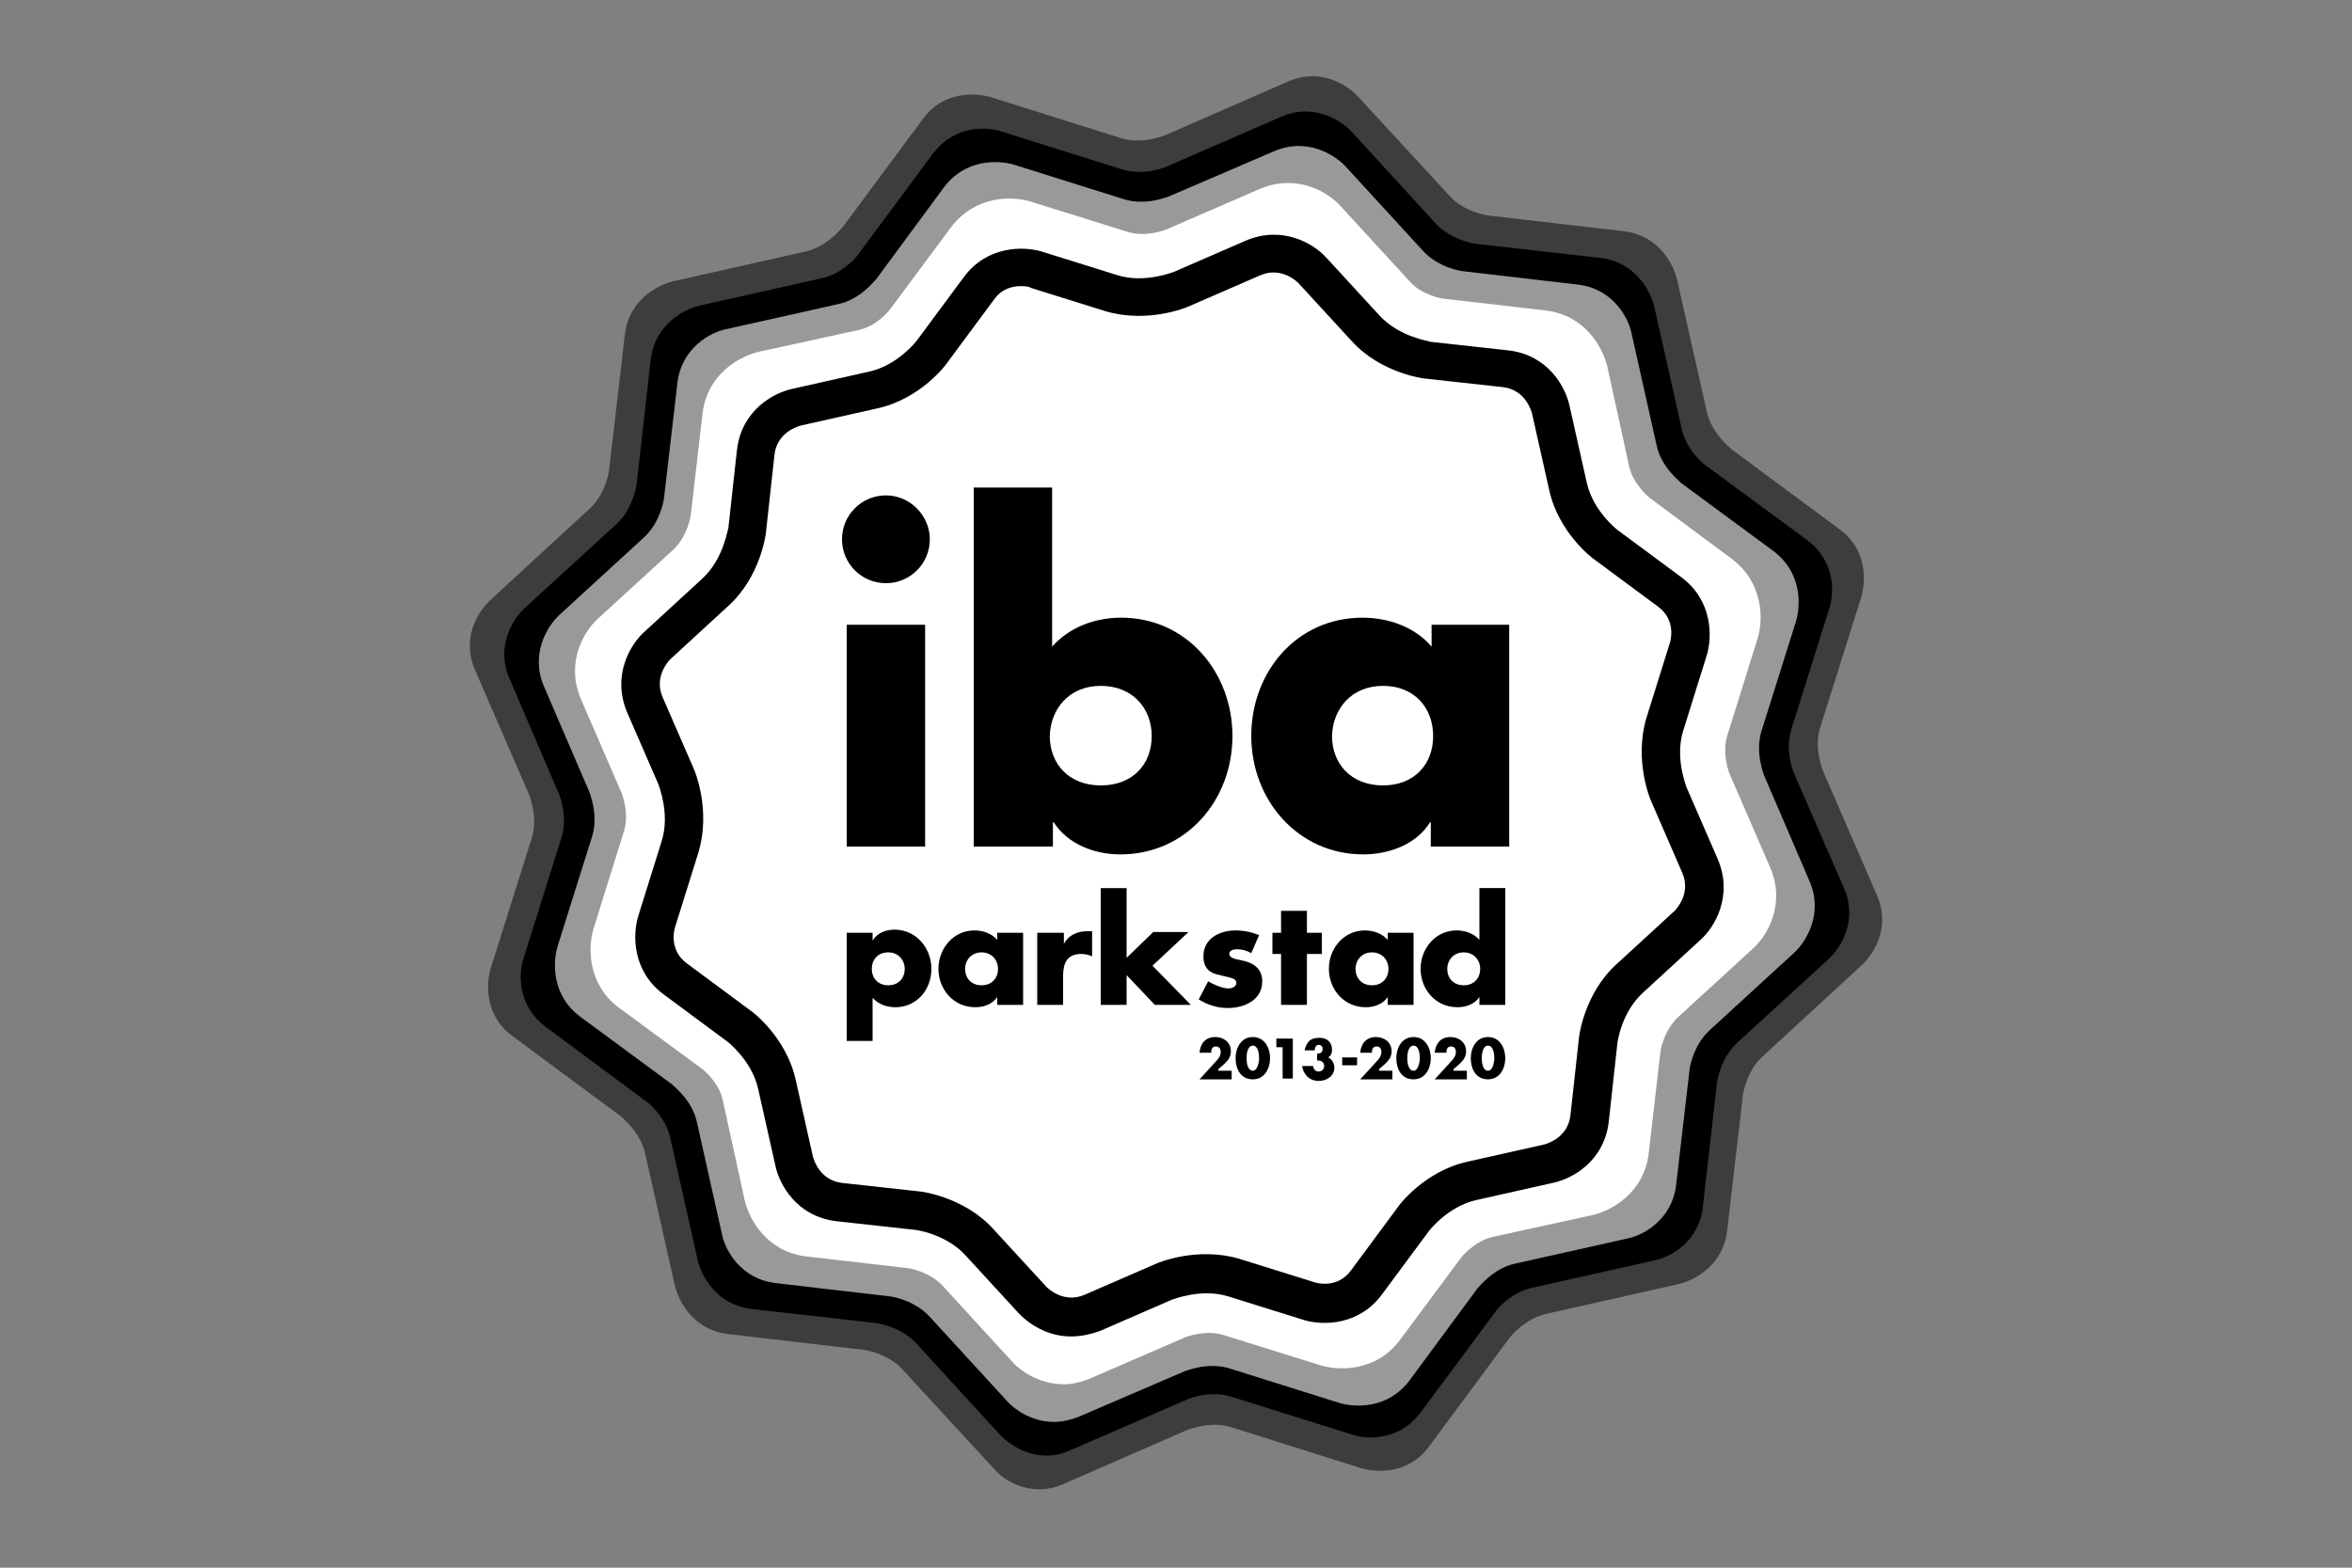
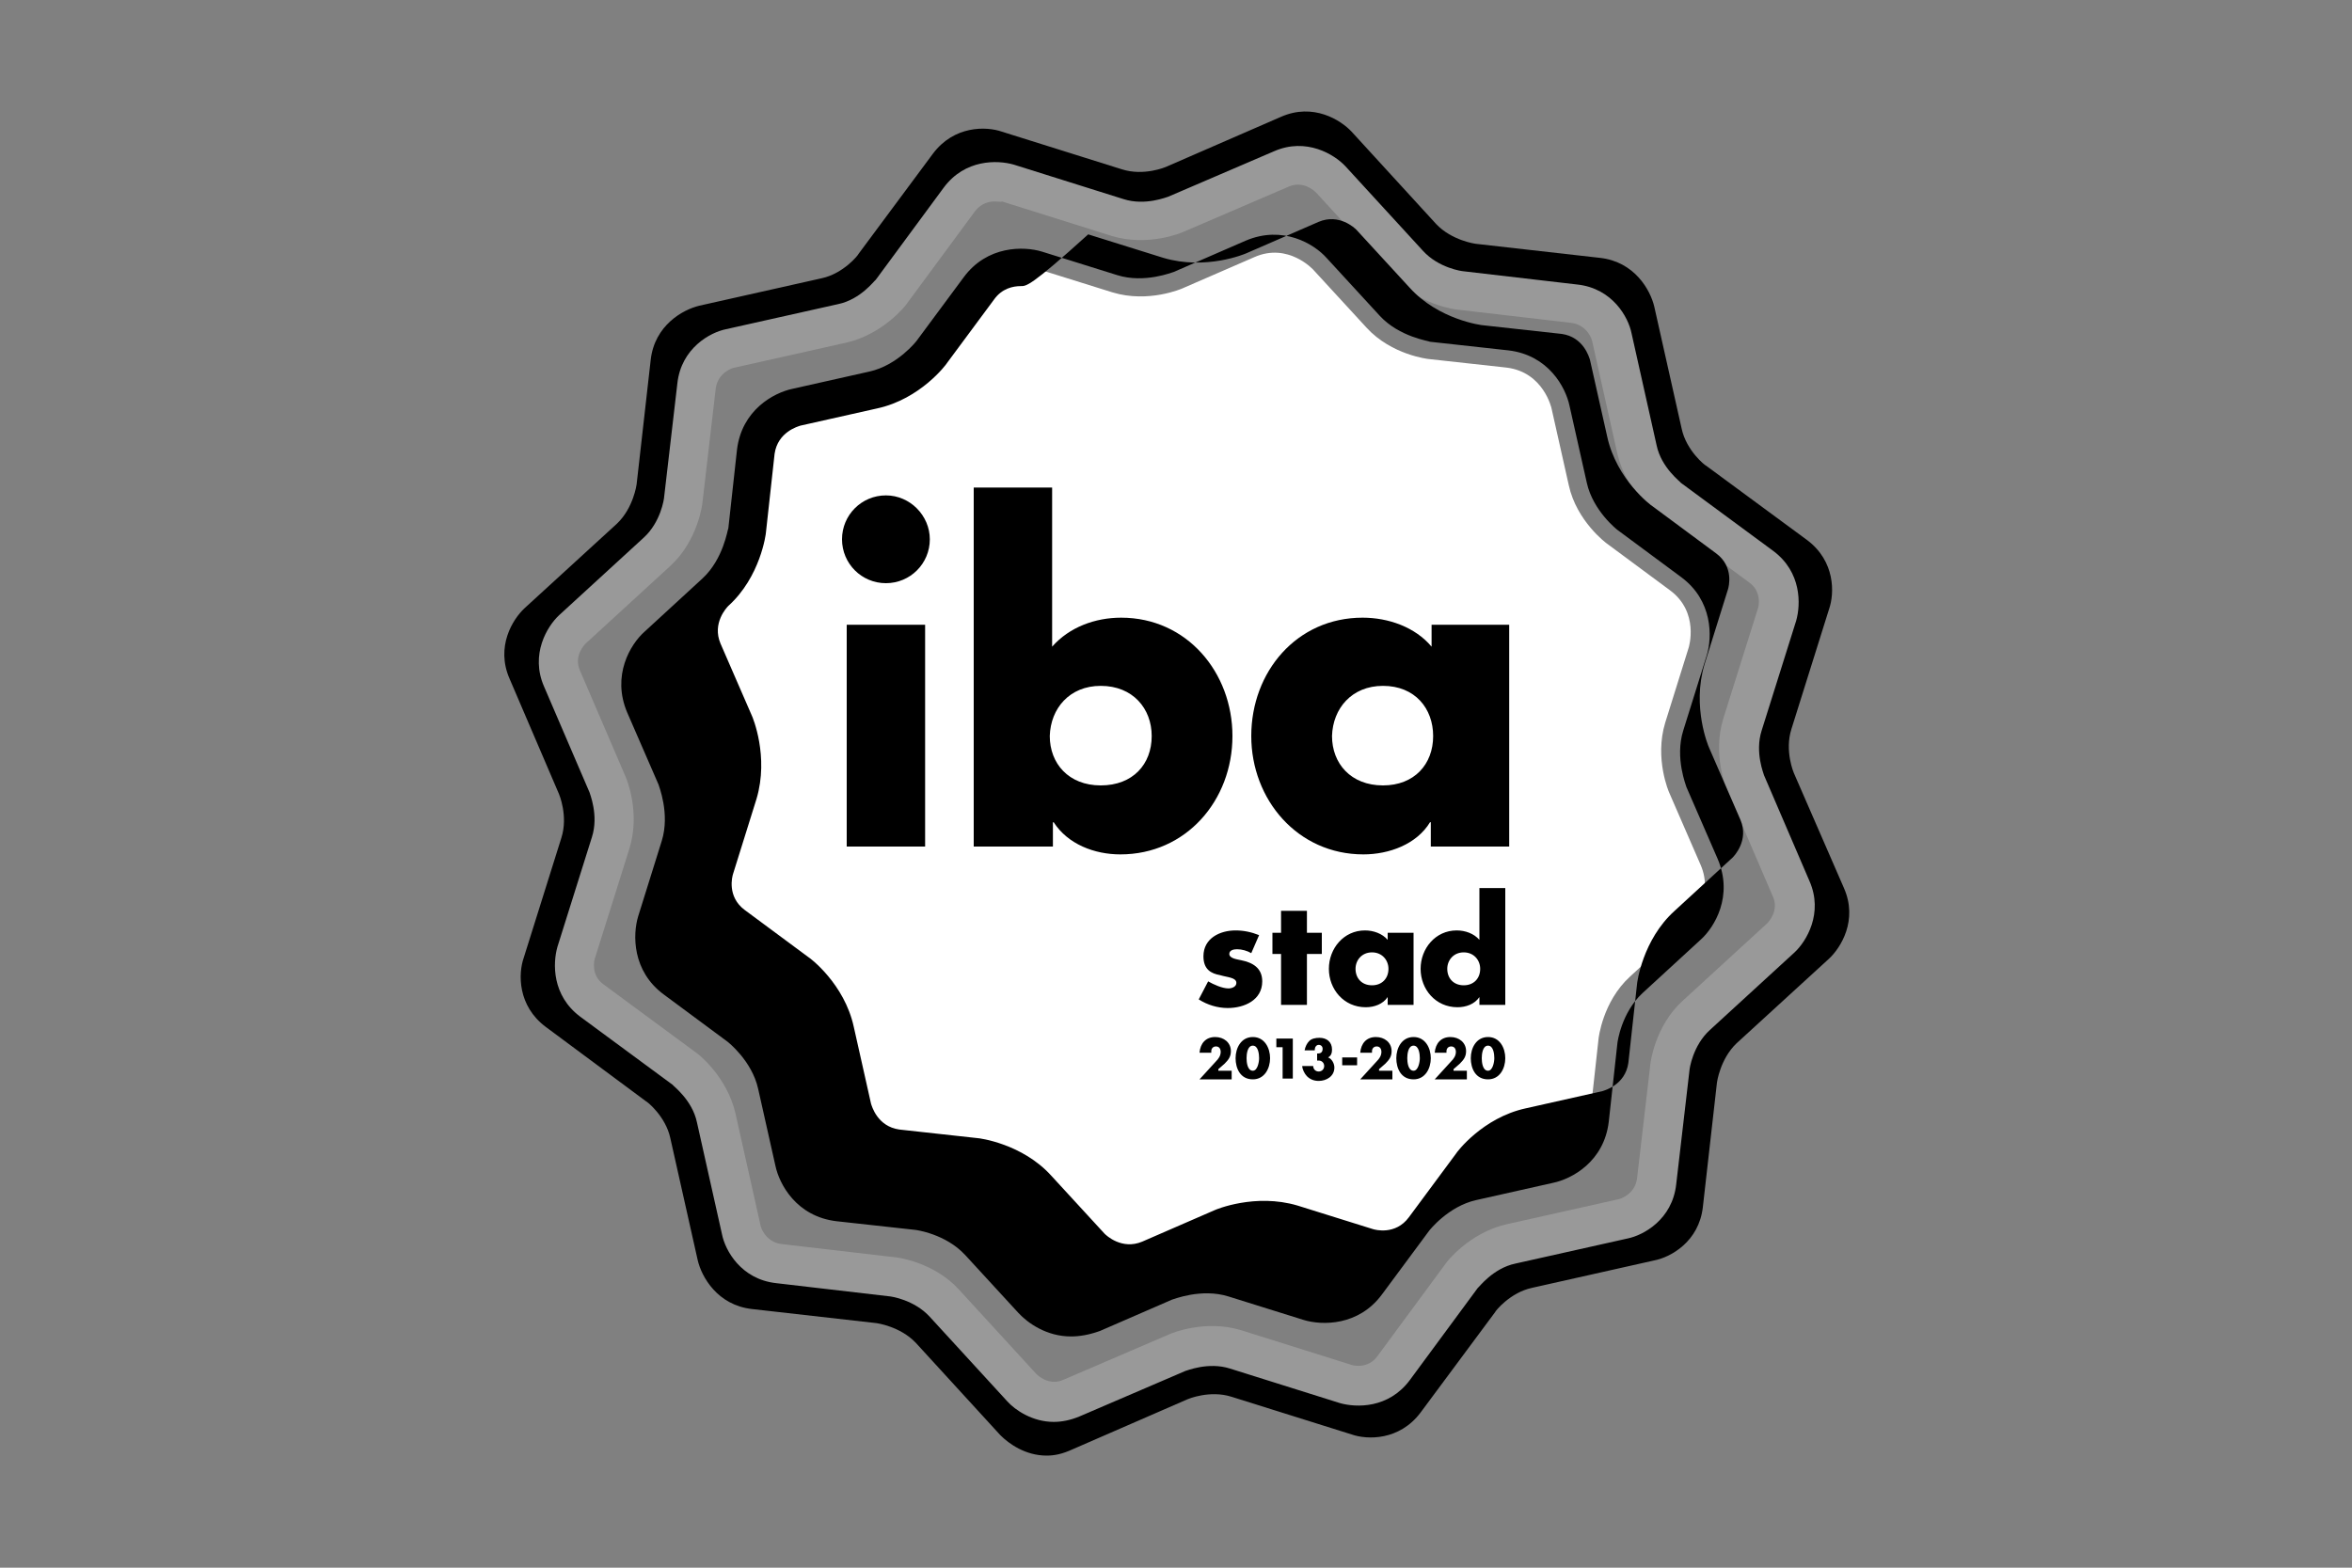
<svg xmlns="http://www.w3.org/2000/svg" version="1.1" id="Laag_1" x="0px" y="0px" width="300px" height="200px" viewBox="0 0 300 200" style="enable-background:new 0 0 300 200;" xml:space="preserve">
  <rect x="0" y="0" width="300" height="200" fill="#808080" stroke="none" />
  <style type="text/css">
	.st0{fill:#3D3D3D;}
	.st1{fill:#999999;}
	.st2{fill:#FFFFFF;}
</style>
  <g>
    <g>
-       <path class="st0" d="M132.6,190c-2.7,0-4.8-1.4-5.8-2.6l-11.7-12.7c-1.9-2.1-4.9-2.5-5-2.5l-17.2-2c-4.4-0.5-6.3-4.1-6.8-6.1    l-3.8-16.9c-0.6-2.8-3-4.6-3-4.7l-13.9-10.3c-3.6-2.6-3.4-6.7-2.8-8.7l5.2-16.5c0.9-2.7-0.3-5.5-0.3-5.6l-6.9-15.9    c-1.8-4.1,0.4-7.5,1.9-8.9l12.7-11.7c2.1-1.9,2.5-4.9,2.5-5l2-17.2c0.5-4.4,4.1-6.3,6.1-6.8l16.9-3.8c2.8-0.6,4.6-3,4.7-3    l10.3-13.9c2.6-3.6,6.7-3.4,8.7-2.8l16.5,5.2c2.7,0.9,5.5-0.3,5.6-0.3l15.8-6.9c4.1-1.8,7.5,0.4,8.9,1.9l11.7,12.7    c1.9,2.1,4.9,2.5,5,2.5l17.2,2c4.4,0.5,6.3,4.1,6.8,6.1l3.8,16.9c0.6,2.8,3,4.6,3,4.7l13.9,10.3c3.6,2.6,3.4,6.7,2.8,8.7    l-5.2,16.5c-0.9,2.7,0.3,5.5,0.3,5.6l6.9,15.9c1.8,4.1-0.4,7.5-1.9,8.9l-12.7,11.7c-2.1,1.9-2.5,4.9-2.5,5l-2,17.2    c-0.5,4.4-4.1,6.3-6.1,6.8l-16.9,3.8c-2.8,0.6-4.7,3-4.7,3l-10.3,13.9c-2.6,3.6-6.7,3.4-8.7,2.8l-16.5-5.2    c-2.7-0.9-5.5,0.3-5.6,0.3l-15.8,6.9C134.6,189.8,133.5,190,132.6,190z M124.1,17.2c-0.7,0-1.7,0.2-2.4,1.2l-10.3,13.9    c-0.1,0.2-2.9,3.8-7.5,4.9L87,40.9c-0.2,0-2.1,0.6-2.3,2.6l-2,17.2c0,0.2-0.6,4.8-4.1,8L65.9,80.3c-0.1,0.1-1.5,1.6-0.7,3.4    L72,99.6c0.1,0.2,1.9,4.4,0.5,8.9L67.3,125c-0.1,0.2-0.5,2.1,1.1,3.3l13.9,10.3c0.2,0.1,3.8,2.9,4.9,7.5l3.8,16.9    c0,0.2,0.6,2.1,2.6,2.3l17.2,2c0.2,0,4.8,0.6,8,4.1l11.7,12.7c0.1,0.1,1.6,1.5,3.4,0.7l15.9-6.9c0.2-0.1,4.4-1.9,8.9-0.5l16.5,5.2    c0.2,0.1,2.1,0.5,3.3-1.1l10.3-13.9c0.1-0.2,2.9-3.9,7.5-4.9l16.9-3.8c0.2,0,2.1-0.6,2.3-2.6l2-17.2c0-0.2,0.6-4.8,4.1-8    l12.7-11.7c0.1-0.1,1.5-1.6,0.7-3.4l-6.9-15.9c-0.1-0.2-1.9-4.4-0.5-8.9l5.2-16.5c0.1-0.2,0.5-2.1-1.1-3.3l-13.9-10.3    c-0.2-0.1-3.8-2.9-4.9-7.5L209.1,37c0-0.2-0.6-2.1-2.6-2.3l-17.2-2c-0.2,0-4.8-0.6-8-4.1l-11.7-12.7c-0.2-0.2-1.6-1.5-3.4-0.7    L150.4,22c-0.2,0.1-4.4,1.9-8.9,0.5L125,17.3C124.9,17.3,124.5,17.2,124.1,17.2z" />
-     </g>
+       </g>
    <g>
      <path d="M133.5,185.7c-2.7,0-4.8-1.5-5.9-2.6l-10.8-11.8c-2-2.1-5-2.5-5-2.5L95.9,167c-4.4-0.5-6.4-4.1-6.9-6.2l-3.5-15.6    c-0.6-2.8-3-4.7-3.1-4.7l-12.8-9.5c-3.6-2.7-3.5-6.8-2.8-8.8l4.8-15.3c0.9-2.8-0.3-5.6-0.3-5.6L65,86.6c-1.8-4.1,0.4-7.6,1.9-9    l11.8-10.8c2.1-2,2.5-5,2.5-5l1.8-15.9c0.5-4.4,4.1-6.4,6.2-6.9l15.6-3.5c2.8-0.6,4.7-3,4.7-3.1l9.5-12.8c2.7-3.6,6.8-3.5,8.8-2.8    l15.3,4.8c2.8,0.9,5.6-0.3,5.6-0.3l14.7-6.4c4.1-1.8,7.6,0.4,9,1.9l10.8,11.8c2,2.1,5,2.5,5,2.5l15.9,1.8c4.4,0.5,6.4,4.1,6.9,6.2    l3.5,15.6c0.6,2.8,3,4.7,3.1,4.7l12.9,9.5c3.6,2.7,3.5,6.8,2.8,8.8l-4.8,15.3c-0.9,2.8,0.3,5.6,0.3,5.6l6.4,14.7    c1.8,4.1-0.4,7.6-1.9,9l-11.8,10.8c-2.1,2-2.5,5-2.5,5l-1.8,15.9c-0.5,4.4-4.1,6.4-6.2,6.8l-15.6,3.5c-2.8,0.6-4.7,3-4.7,3.1    l-9.5,12.8c-2.7,3.6-6.8,3.5-8.8,2.8l-15.3-4.8c-2.8-0.9-5.6,0.3-5.6,0.3l-14.7,6.4C135.5,185.5,134.5,185.7,133.5,185.7z     M125.5,21.4c-0.7,0-1.7,0.2-2.5,1.2l-9.5,12.9c-0.1,0.2-2.9,3.9-7.6,4.9l-15.6,3.5c-0.2,0-2.1,0.6-2.4,2.6l-1.8,15.9    c0,0.2-0.6,4.8-4.1,8.1L70.2,81.2c-0.1,0.1-1.5,1.6-0.7,3.4l6.4,14.7c0.1,0.2,1.9,4.5,0.5,9l-4.8,15.3c-0.1,0.2-0.5,2.1,1.1,3.4    l12.9,9.5c0.2,0.1,3.9,2.9,4.9,7.6l3.5,15.6c0,0.2,0.6,2.1,2.6,2.4l15.9,1.8c0.2,0,4.8,0.6,8.1,4.1l10.8,11.8    c0.1,0.1,1.6,1.5,3.4,0.7l14.7-6.4c0.2-0.1,4.5-1.9,9-0.5l15.3,4.8c0.2,0.1,2.1,0.5,3.3-1.1l9.5-12.9c0.1-0.2,2.9-3.9,7.6-4.9    l15.6-3.5c0.2,0,2.1-0.6,2.4-2.6l1.8-15.9c0-0.2,0.6-4.8,4.1-8.1l11.8-10.8c0.1-0.1,1.5-1.6,0.7-3.4l-6.4-14.7    c-0.1-0.2-1.9-4.5-0.5-9l4.8-15.3c0.1-0.2,0.5-2.1-1.1-3.3l-12.9-9.5c-0.2-0.1-3.9-2.9-4.9-7.6l-3.5-15.6c0-0.2-0.6-2.1-2.6-2.4    l-15.9-1.8c-0.2,0-4.8-0.6-8.1-4.1l-10.8-11.8c-0.2-0.2-1.6-1.6-3.5-0.7l-14.7,6.4c-0.2,0.1-4.5,1.9-9,0.5l-15.3-4.8    C126.3,21.5,125.9,21.4,125.5,21.4z" />
    </g>
    <g>
      <path class="st1" d="M134.4,181.4c-2.7,0-4.9-1.5-5.9-2.6l-9.9-10.8c-2-2.2-5-2.6-5-2.6l-14.6-1.7c-4.5-0.5-6.5-4.2-6.9-6.2    l-3.2-14.3c-0.6-2.9-3.1-4.7-3.1-4.8l-11.8-8.7c-3.6-2.7-3.5-6.8-2.9-8.9l4.4-14c0.9-2.8-0.3-5.6-0.3-5.7l-5.8-13.5    c-1.8-4.1,0.4-7.7,1.9-9.1l10.8-9.9c2.2-2,2.6-5,2.6-5.1l1.7-14.6c0.5-4.5,4.2-6.5,6.2-6.9l14.3-3.2c2.9-0.6,4.7-3.1,4.8-3.1    l8.7-11.8c2.7-3.6,6.8-3.5,8.9-2.9l14,4.4c2.8,0.9,5.6-0.3,5.7-0.3l13.5-5.8c4.1-1.8,7.7,0.4,9.1,1.9h0l9.9,10.8    c2,2.2,5,2.6,5.1,2.6l14.6,1.7c4.5,0.5,6.5,4.2,6.9,6.2l3.2,14.3c0.6,2.9,3.1,4.7,3.1,4.8l11.8,8.7c3.6,2.7,3.5,6.8,2.9,8.9    l-4.4,14c-0.9,2.8,0.3,5.6,0.3,5.7l5.8,13.5c1.8,4.1-0.4,7.7-1.9,9.1l-10.8,9.9c-2.2,2-2.6,5-2.6,5.1l-1.7,14.6    c-0.5,4.5-4.2,6.5-6.2,6.9l-14.3,3.2c-2.9,0.6-4.7,3.1-4.8,3.1l-8.7,11.8c-2.7,3.6-6.8,3.5-8.9,2.9l-14-4.4    c-2.8-0.9-5.6,0.3-5.7,0.3l-13.5,5.8C136.5,181.2,135.4,181.4,134.4,181.4z M126.9,25.7c-0.7,0-1.7,0.2-2.5,1.2l-8.7,11.8    c-0.1,0.2-3,3.9-7.7,5l-14.3,3.2c-0.2,0-2.1,0.6-2.4,2.6l-1.7,14.6c0,0.2-0.6,4.9-4.1,8.1l-10.8,9.9c-0.1,0.1-1.6,1.6-0.7,3.5    l5.8,13.5c0.1,0.2,1.9,4.5,0.5,9.1l-4.4,14c-0.1,0.2-0.6,2.2,1.1,3.4l11.8,8.7c0.2,0.1,3.9,3,5,7.7l3.2,14.3    c0,0.2,0.6,2.1,2.6,2.4l14.6,1.7c0.2,0,4.9,0.6,8.1,4.1l9.9,10.8c0.1,0.1,1.6,1.6,3.5,0.7l13.5-5.8c0.2-0.1,4.5-1.9,9.1-0.5    l14,4.4c0.2,0.1,2.2,0.6,3.4-1.1l8.7-11.8c0.1-0.2,3-3.9,7.7-5l14.3-3.2c0.2,0,2.1-0.6,2.4-2.6l1.7-14.6c0-0.2,0.6-4.9,4.1-8.1    l10.8-9.9c0.1-0.1,1.6-1.6,0.7-3.5l-5.8-13.5c-0.1-0.2-1.9-4.5-0.5-9.1l4.4-14c0.1-0.2,0.6-2.2-1.1-3.4l-11.8-8.7    c-0.2-0.1-3.9-3-5-7.7l-3.2-14.3c0-0.2-0.6-2.1-2.6-2.4l-14.6-1.7c-0.2,0-4.9-0.6-8.1-4.1l-9.9-10.8c-0.2-0.2-1.6-1.6-3.5-0.8    l-13.5,5.8c-0.2,0.1-4.5,1.9-9.1,0.5l-14-4.4C127.7,25.8,127.3,25.7,126.9,25.7z" />
    </g>
    <g>
-       <path class="st2" d="M135.7,176.6c-3.1,0-5.6-1.7-6.7-3l-8.8-9.6c-1.7-1.8-4.3-2.2-4.3-2.2l-13-1.5c-5.1-0.6-7.3-4.7-7.9-7.1    l-2.8-12.8c-0.5-2.4-2.6-4-2.6-4L79,128.6c-4.1-3-4-7.8-3.3-10.1l3.9-12.5c0.7-2.3-0.3-4.8-0.3-4.8l-5.2-12    c-2-4.7,0.4-8.7,2.2-10.3l9.6-8.8c1.8-1.7,2.2-4.3,2.2-4.3l1.5-13c0.6-5.1,4.7-7.3,7.1-7.9l12.8-2.8c2.4-0.5,4-2.6,4-2.6l7.8-10.5    c3.1-4.1,7.8-4,10.1-3.3l12.5,3.9c2.3,0.7,4.8-0.3,4.8-0.3l12-5.2c4.7-2,8.7,0.4,10.3,2.2l8.8,9.6c1.6,1.8,4.2,2.2,4.3,2.2l13,1.5    c5.1,0.6,7.3,4.7,7.9,7.1l2.8,12.8c0.5,2.3,2.6,4,2.6,4l10.5,7.8c4.1,3.1,4,7.8,3.3,10.1l-3.9,12.5c-0.7,2.3,0.3,4.8,0.3,4.8    l5.2,12c2,4.7-0.4,8.7-2.2,10.3l-9.6,8.8c-1.8,1.7-2.2,4.3-2.2,4.3l-1.5,13c-0.6,5.1-4.7,7.3-7.1,7.9l-12.8,2.8    c-2.3,0.5-4,2.6-4,2.6l-7.8,10.5c-3,4.1-7.8,4-10.1,3.3l-12.5-3.9c-2.3-0.7-4.8,0.3-4.8,0.3l-12,5.2    C138,176.3,136.8,176.6,135.7,176.6z M128.7,32.6c-0.5,0-1.1,0.1-1.5,0.7l-7.8,10.5c-0.3,0.4-3.3,4.3-8.3,5.4l-12.8,2.8    c-0.3,0.1-1.3,0.5-1.4,1.6l-1.5,13c-0.1,0.5-0.7,5.3-4.5,8.8l-9.6,8.8c-0.2,0.3-0.9,1.1-0.4,2.1l5.2,12c0.2,0.5,2,5,0.5,9.8    l-3.9,12.5c-0.1,0.3-0.2,1.4,0.7,2.1l10.5,7.8c0.4,0.3,4.3,3.3,5.4,8.3l2.8,12.8c0.1,0.3,0.5,1.3,1.6,1.4l13,1.5    c0.5,0.1,5.3,0.7,8.8,4.5l8.8,9.6c0.3,0.2,1.1,0.9,2.1,0.4l12-5.2c0.5-0.2,5-2.1,9.8-0.5l12.5,3.9c0.3,0.1,1.4,0.2,2.1-0.7    l7.8-10.5c0.3-0.4,3.3-4.3,8.3-5.4l12.8-2.8c0.3-0.1,1.3-0.5,1.4-1.6l1.5-13c0.1-0.5,0.7-5.3,4.5-8.8l9.6-8.8    c0.2-0.3,0.9-1.1,0.4-2.1l-5.2-12c-0.2-0.5-2.1-5-0.5-9.8l3.9-12.5c0.1-0.3,0.2-1.4-0.7-2.1l-10.5-7.8c-0.4-0.3-4.3-3.3-5.4-8.3    l-2.8-12.8c-0.1-0.3-0.5-1.3-1.6-1.4l-13-1.5c-0.5-0.1-5.3-0.7-8.8-4.5l-8.8-9.6c-0.3-0.3-1.1-0.9-2.1-0.5l-12,5.2    c-0.5,0.2-5,2-9.8,0.5l-12.5-3.9C129.1,32.6,128.9,32.6,128.7,32.6z" />
-     </g>
+       </g>
    <g>
      <path class="st2" d="M167.5,34.4c0,0-3.2-3.5-7.5-1.6l-9.2,4c0,0-4.3,1.9-8.9,0.5l-9.6-3c0,0-4.5-1.4-7.3,2.4l-6,8.1    c0,0-2.8,3.8-7.4,4.8l-9.8,2.2c0,0-4.6,1-5.2,5.7l-1.1,10c0,0-0.5,4.7-4,7.9l-7.4,6.8c0,0-3.5,3.2-1.6,7.5l4,9.2    c0,0,1.9,4.3,0.5,8.9l-3,9.6c0,0-1.4,4.5,2.4,7.3l8.1,6c0,0,3.8,2.8,4.8,7.4l2.2,9.8c0,0,1,4.6,5.7,5.2l10,1.1c0,0,4.7,0.5,7.9,4    l6.8,7.4c0,0,3.2,3.5,7.5,1.6l9.2-4c0,0,4.3-1.9,8.9-0.5l9.6,3c0,0,4.5,1.4,7.3-2.4l6-8.1c0,0,2.8-3.8,7.4-4.8l9.8-2.2    c0,0,4.6-1,5.2-5.7l1.1-10c0,0,0.5-4.7,4-7.9l7.4-6.8c0,0,3.5-3.2,1.6-7.5l-4-9.2c0,0-1.9-4.3-0.5-8.9l3-9.6c0,0,1.4-4.5-2.4-7.3    l-8.1-6c0,0-3.8-2.8-4.8-7.4l-2.2-9.8c0,0-1-4.6-5.7-5.2l-10-1.1c0,0-4.7-0.5-7.9-4L167.5,34.4z" />
    </g>
    <g>
-       <path d="M136.6,170.5c-3.1,0-5.5-1.7-6.7-3l-6.8-7.4c-2.5-2.7-6.3-3.2-6.4-3.2l-10-1.1c-5.1-0.6-7.3-4.7-7.8-7.1l-2.2-9.8    c-0.8-3.6-3.9-6-3.9-6l-8.1-6c-4.1-3-4-7.7-3.3-10l3-9.6c1.1-3.5-0.4-7.1-0.4-7.2l-4-9.2c-2-4.7,0.4-8.7,2.2-10.3l7.4-6.8    c2.7-2.5,3.2-6.3,3.3-6.4l1.1-10c0.6-5.1,4.7-7.3,7.1-7.8l9.8-2.2c3.6-0.8,6-3.9,6-3.9l6-8.1c3-4.1,7.7-4,10-3.3l9.6,3    c3.5,1.1,7.1-0.4,7.2-0.4l9.2-4c4.7-2,8.7,0.4,10.3,2.2l6.8,7.4c2.5,2.7,6.3,3.2,6.4,3.3l10,1.1c5.1,0.6,7.3,4.7,7.8,7.1l2.2,9.8    c0.8,3.6,3.9,6,3.9,6l8.1,6c4.1,3,4,7.7,3.3,10l-3,9.6c-1.1,3.5,0.4,7.1,0.4,7.2l4,9.2c2,4.7-0.4,8.7-2.2,10.3l-7.4,6.8    c-2.7,2.5-3.2,6.3-3.2,6.4l-1.1,10c-0.6,5.1-4.7,7.3-7.1,7.8l-9.8,2.2c-3.6,0.8-6,3.9-6,3.9l-6,8.1c-3,4.1-7.7,4-10,3.3l-9.6-3    c-3.5-1.1-7.1,0.4-7.2,0.4l-9.2,4C138.9,170.3,137.7,170.5,136.6,170.5z M130.2,36.5c-1,0-2.4,0.3-3.4,1.7l-6,8.1    c-0.1,0.2-3.4,4.6-8.9,5.8l-9.8,2.2c-0.3,0.1-2.9,0.8-3.3,3.6l-1.1,10c0,0.2-0.7,5.7-4.8,9.4l-7.4,6.8c-0.2,0.2-2.1,2.2-1,4.8    l4,9.2c0.1,0.2,2.2,5.2,0.6,10.6l-3,9.6c-0.1,0.3-0.8,2.9,1.5,4.6l8.1,6c0.2,0.1,4.6,3.4,5.8,8.9l2.2,9.8c0.1,0.3,0.8,2.9,3.6,3.3    l10,1.1c0.2,0,5.7,0.7,9.4,4.8l6.8,7.4c0.2,0.2,2.2,2.1,4.8,1l9.2-4c0.2-0.1,5.2-2.2,10.6-0.6l9.6,3c0.3,0.1,2.9,0.8,4.6-1.5    l6-8.1c0.1-0.2,3.4-4.6,8.9-5.8l9.8-2.2c0.3-0.1,2.9-0.8,3.3-3.6l1.1-10c0-0.2,0.7-5.7,4.8-9.4l7.4-6.8c0.2-0.2,2.1-2.2,1-4.8    l-4-9.2c-0.1-0.2-2.2-5.2-0.6-10.6l3-9.6c0.1-0.3,0.8-2.9-1.5-4.6l-8.1-6c-0.2-0.1-4.6-3.4-5.8-8.9l-2.2-9.8    c-0.1-0.3-0.8-2.9-3.6-3.3l-10-1.1c-0.2,0-5.7-0.7-9.4-4.8l-6.8-7.4c-0.2-0.2-2.2-2.1-4.8-1l-9.2,4c-0.2,0.1-5.2,2.2-10.6,0.6    l-9.6-3C131.4,36.6,130.9,36.5,130.2,36.5z" />
+       <path d="M136.6,170.5c-3.1,0-5.5-1.7-6.7-3l-6.8-7.4c-2.5-2.7-6.3-3.2-6.4-3.2l-10-1.1c-5.1-0.6-7.3-4.7-7.8-7.1l-2.2-9.8    c-0.8-3.6-3.9-6-3.9-6l-8.1-6c-4.1-3-4-7.7-3.3-10l3-9.6c1.1-3.5-0.4-7.1-0.4-7.2l-4-9.2c-2-4.7,0.4-8.7,2.2-10.3l7.4-6.8    c2.7-2.5,3.2-6.3,3.3-6.4l1.1-10c0.6-5.1,4.7-7.3,7.1-7.8l9.8-2.2c3.6-0.8,6-3.9,6-3.9l6-8.1c3-4.1,7.7-4,10-3.3l9.6,3    c3.5,1.1,7.1-0.4,7.2-0.4l9.2-4c4.7-2,8.7,0.4,10.3,2.2l6.8,7.4c2.5,2.7,6.3,3.2,6.4,3.3l10,1.1c5.1,0.6,7.3,4.7,7.8,7.1l2.2,9.8    c0.8,3.6,3.9,6,3.9,6l8.1,6c4.1,3,4,7.7,3.3,10l-3,9.6c-1.1,3.5,0.4,7.1,0.4,7.2l4,9.2c2,4.7-0.4,8.7-2.2,10.3l-7.4,6.8    c-2.7,2.5-3.2,6.3-3.2,6.4l-1.1,10c-0.6,5.1-4.7,7.3-7.1,7.8l-9.8,2.2c-3.6,0.8-6,3.9-6,3.9l-6,8.1c-3,4.1-7.7,4-10,3.3l-9.6-3    c-3.5-1.1-7.1,0.4-7.2,0.4l-9.2,4C138.9,170.3,137.7,170.5,136.6,170.5z M130.2,36.5c-1,0-2.4,0.3-3.4,1.7l-6,8.1    c-0.1,0.2-3.4,4.6-8.9,5.8l-9.8,2.2c-0.3,0.1-2.9,0.8-3.3,3.6l-1.1,10c0,0.2-0.7,5.7-4.8,9.4c-0.2,0.2-2.1,2.2-1,4.8    l4,9.2c0.1,0.2,2.2,5.2,0.6,10.6l-3,9.6c-0.1,0.3-0.8,2.9,1.5,4.6l8.1,6c0.2,0.1,4.6,3.4,5.8,8.9l2.2,9.8c0.1,0.3,0.8,2.9,3.6,3.3    l10,1.1c0.2,0,5.7,0.7,9.4,4.8l6.8,7.4c0.2,0.2,2.2,2.1,4.8,1l9.2-4c0.2-0.1,5.2-2.2,10.6-0.6l9.6,3c0.3,0.1,2.9,0.8,4.6-1.5    l6-8.1c0.1-0.2,3.4-4.6,8.9-5.8l9.8-2.2c0.3-0.1,2.9-0.8,3.3-3.6l1.1-10c0-0.2,0.7-5.7,4.8-9.4l7.4-6.8c0.2-0.2,2.1-2.2,1-4.8    l-4-9.2c-0.1-0.2-2.2-5.2-0.6-10.6l3-9.6c0.1-0.3,0.8-2.9-1.5-4.6l-8.1-6c-0.2-0.1-4.6-3.4-5.8-8.9l-2.2-9.8    c-0.1-0.3-0.8-2.9-3.6-3.3l-10-1.1c-0.2,0-5.7-0.7-9.4-4.8l-6.8-7.4c-0.2-0.2-2.2-2.1-4.8-1l-9.2,4c-0.2,0.1-5.2,2.2-10.6,0.6    l-9.6-3C131.4,36.6,130.9,36.5,130.2,36.5z" />
    </g>
    <g>
      <path d="M118,79.7h-10V108h10V79.7z M113,63.2c-3.1,0-5.6,2.5-5.6,5.6c0,3.1,2.5,5.6,5.6,5.6c3.1,0,5.6-2.5,5.6-5.6    C118.6,65.8,116.1,63.2,113,63.2 M124.3,108h10v-3.1h0.1c1.8,2.8,5.2,4.1,8.5,4.1c8.4,0,14.3-6.9,14.3-15.1    c0-8.1-5.8-15.1-14.2-15.1c-3.3,0-6.6,1.2-8.8,3.7V62.2h-10V108z M140.4,87.5c4.1,0,6.5,2.9,6.5,6.4c0,3.6-2.4,6.3-6.5,6.3    c-4.1,0-6.5-2.8-6.5-6.3C134,90.4,136.4,87.5,140.4,87.5 M176.4,87.5c4.1,0,6.4,2.9,6.4,6.4c0,3.6-2.4,6.3-6.4,6.3    c-4.1,0-6.5-2.8-6.5-6.3C170,90.4,172.4,87.5,176.4,87.5 M192.6,79.7h-10v2.8c-2.1-2.5-5.5-3.7-8.8-3.7c-8.4,0-14.2,6.9-14.2,15.1    c0,8.1,5.9,15.1,14.3,15.1c3.3,0,6.8-1.3,8.5-4.1h0.1v3.1h10V79.7z" />
    </g>
    <g>
      <path d="M160.6,119.3c-1-0.4-2-0.6-3-0.6c-2,0-4.1,1-4.1,3.3c0,1.7,1,2.2,2.1,2.4c1,0.3,2.1,0.3,2.1,1c0,0.5-0.6,0.7-1,0.7    c-0.8,0-1.9-0.5-2.6-0.9l-1.2,2.3c1.1,0.7,2.4,1.1,3.7,1.1c2.1,0,4.4-1,4.4-3.4c0-1.7-1.2-2.4-2.7-2.7c-0.4-0.1-1.5-0.2-1.5-0.8    c0-0.5,0.6-0.6,1-0.6c0.6,0,1.3,0.2,1.8,0.5L160.6,119.3z M166.7,121.7h1.9V119h-1.9v-2.8h-3.3v2.8h-1.1v2.7h1.1v6.5h3.3V121.7z     M175,121.5c1.3,0,2.1,1,2.1,2.1c0,1.2-0.8,2.1-2.1,2.1c-1.3,0-2.1-0.9-2.1-2.1C172.9,122.5,173.7,121.5,175,121.5 M180.3,119H177    v0.9c-0.7-0.8-1.8-1.2-2.9-1.2c-2.7,0-4.6,2.3-4.6,4.9c0,2.6,1.9,4.9,4.7,4.9c1.1,0,2.2-0.4,2.8-1.3h0v1h3.3V119z M188.7,128.2    h3.3v-14.9h-3.3v6.6c-0.7-0.8-1.8-1.2-2.9-1.2c-2.7,0-4.6,2.3-4.6,4.9c0,2.6,1.9,4.9,4.7,4.9c1.1,0,2.2-0.4,2.8-1.3h0V128.2z     M186.7,121.5c1.3,0,2.1,1,2.1,2.1c0,1.2-0.8,2.1-2.1,2.1c-1.3,0-2.1-0.9-2.1-2.1C184.6,122.5,185.4,121.5,186.7,121.5" />
    </g>
    <g>
-       <path d="M111.3,119H108v13.8h3.3v-5.5c0.7,0.8,1.8,1.2,2.9,1.2c2.7,0,4.6-2.2,4.6-4.9c0-2.6-1.9-5-4.7-5c-1.1,0-2.2,0.4-2.8,1.4h0    V119z M113.3,121.5c1.3,0,2.1,1,2.1,2.1c0,1.2-0.8,2.1-2.1,2.1c-1.3,0-2.1-0.9-2.1-2.1C111.2,122.5,111.9,121.5,113.3,121.5     M125.2,121.5c1.3,0,2.1,1,2.1,2.1c0,1.2-0.8,2.1-2.1,2.1c-1.3,0-2.1-0.9-2.1-2.1C123.1,122.5,123.9,121.5,125.2,121.5 M130.5,119    h-3.3v0.9c-0.7-0.8-1.8-1.2-2.9-1.2c-2.7,0-4.6,2.3-4.6,4.9c0,2.6,1.9,4.9,4.7,4.9c1.1,0,2.2-0.4,2.8-1.3h0v1h3.3V119z M135.6,119    h-3.3v9.2h3.3v-3.7c0-1.6,0.5-2.8,2.3-2.8c0.5,0,0.9,0.1,1.4,0.3v-3.2h-0.6c-1.3,0-2.4,0.5-3,1.6h0V119z M143.7,113.3h-3.3v14.9    h3.3v-3.8l3.6,3.8h4.6l-4.9-5l4.6-4.3h-4.5l-3.4,3.3V113.3z" />
-     </g>
+       </g>
    <g>
      <path d="M189.8,133.4c0.7,0,0.8,1.1,0.8,1.6c0,0.5-0.2,1.6-0.8,1.6c-0.7,0-0.8-1.1-0.8-1.6C189,134.5,189.1,133.4,189.8,133.4     M189.8,132.3c-1.5,0-2.2,1.4-2.2,2.7c0,1.3,0.6,2.7,2.2,2.7c1.5,0,2.2-1.4,2.2-2.7C192,133.7,191.3,132.3,189.8,132.3     M185.4,136.4l0.8-0.7c0.5-0.5,0.8-0.9,0.8-1.6c0-1.1-0.9-1.8-2-1.8c-1.2,0-1.9,0.8-2,2h1.5c0-0.1,0-0.1,0-0.2    c0-0.3,0.2-0.6,0.6-0.6c0.4,0,0.6,0.3,0.6,0.7c0,0.5-0.3,0.9-0.6,1.2l-2.1,2.3h4.1v-1.1H185.4z M180.3,133.4    c0.7,0,0.8,1.1,0.8,1.6c0,0.5-0.2,1.6-0.8,1.6c-0.7,0-0.8-1.1-0.8-1.6C179.5,134.5,179.6,133.4,180.3,133.4 M180.3,132.3    c-1.5,0-2.2,1.4-2.2,2.7c0,1.3,0.6,2.7,2.2,2.7c1.5,0,2.2-1.4,2.2-2.7C182.5,133.7,181.8,132.3,180.3,132.3 M175.9,136.4l0.8-0.7    c0.5-0.5,0.8-0.9,0.8-1.6c0-1.1-0.9-1.8-2-1.8c-1.2,0-1.9,0.8-2,2h1.5c0-0.1,0-0.1,0-0.2c0-0.3,0.2-0.6,0.6-0.6    c0.4,0,0.6,0.3,0.6,0.7c0,0.5-0.3,0.9-0.6,1.2l-2.1,2.3h4.1v-1.1H175.9z M171.2,135.9h1.9v-1h-1.9V135.9z M167.7,133.9    c0-0.3,0.2-0.6,0.5-0.6c0.3,0,0.5,0.2,0.5,0.5c0,0.4-0.2,0.6-0.6,0.6h-0.1v0.9c0.1,0,0.1,0,0.2,0c0.4,0,0.7,0.3,0.7,0.7    c0,0.4-0.3,0.7-0.7,0.7c-0.4,0-0.7-0.3-0.7-0.7h-1.4c0,0.4,0.3,1,0.6,1.3c0.4,0.4,0.9,0.6,1.5,0.6c1,0,2-0.6,2-1.7    c0-0.5-0.3-1.1-0.8-1.3c0.4-0.2,0.5-0.6,0.5-1c0-1-0.7-1.5-1.6-1.5c-0.5,0-1,0.1-1.3,0.4c-0.3,0.3-0.5,0.7-0.6,1.2H167.7z     M163.6,133.6v4h1.3v-5.1h-2.1v1.1H163.6z M159.8,133.4c0.7,0,0.8,1.1,0.8,1.6c0,0.5-0.2,1.6-0.8,1.6c-0.7,0-0.8-1.1-0.8-1.6    C159,134.5,159.1,133.4,159.8,133.4 M159.8,132.3c-1.5,0-2.2,1.4-2.2,2.7c0,1.3,0.6,2.7,2.2,2.7c1.5,0,2.2-1.4,2.2-2.7    C162,133.7,161.3,132.3,159.8,132.3 M155.4,136.4l0.8-0.7c0.5-0.5,0.8-0.9,0.8-1.6c0-1.1-0.9-1.8-2-1.8c-1.2,0-1.9,0.8-2,2h1.5    c0-0.1,0-0.1,0-0.2c0-0.3,0.2-0.6,0.6-0.6c0.4,0,0.6,0.3,0.6,0.7c0,0.5-0.3,0.9-0.6,1.2l-2.1,2.3h4.1v-1.1H155.4z" />
    </g>
  </g>
</svg>